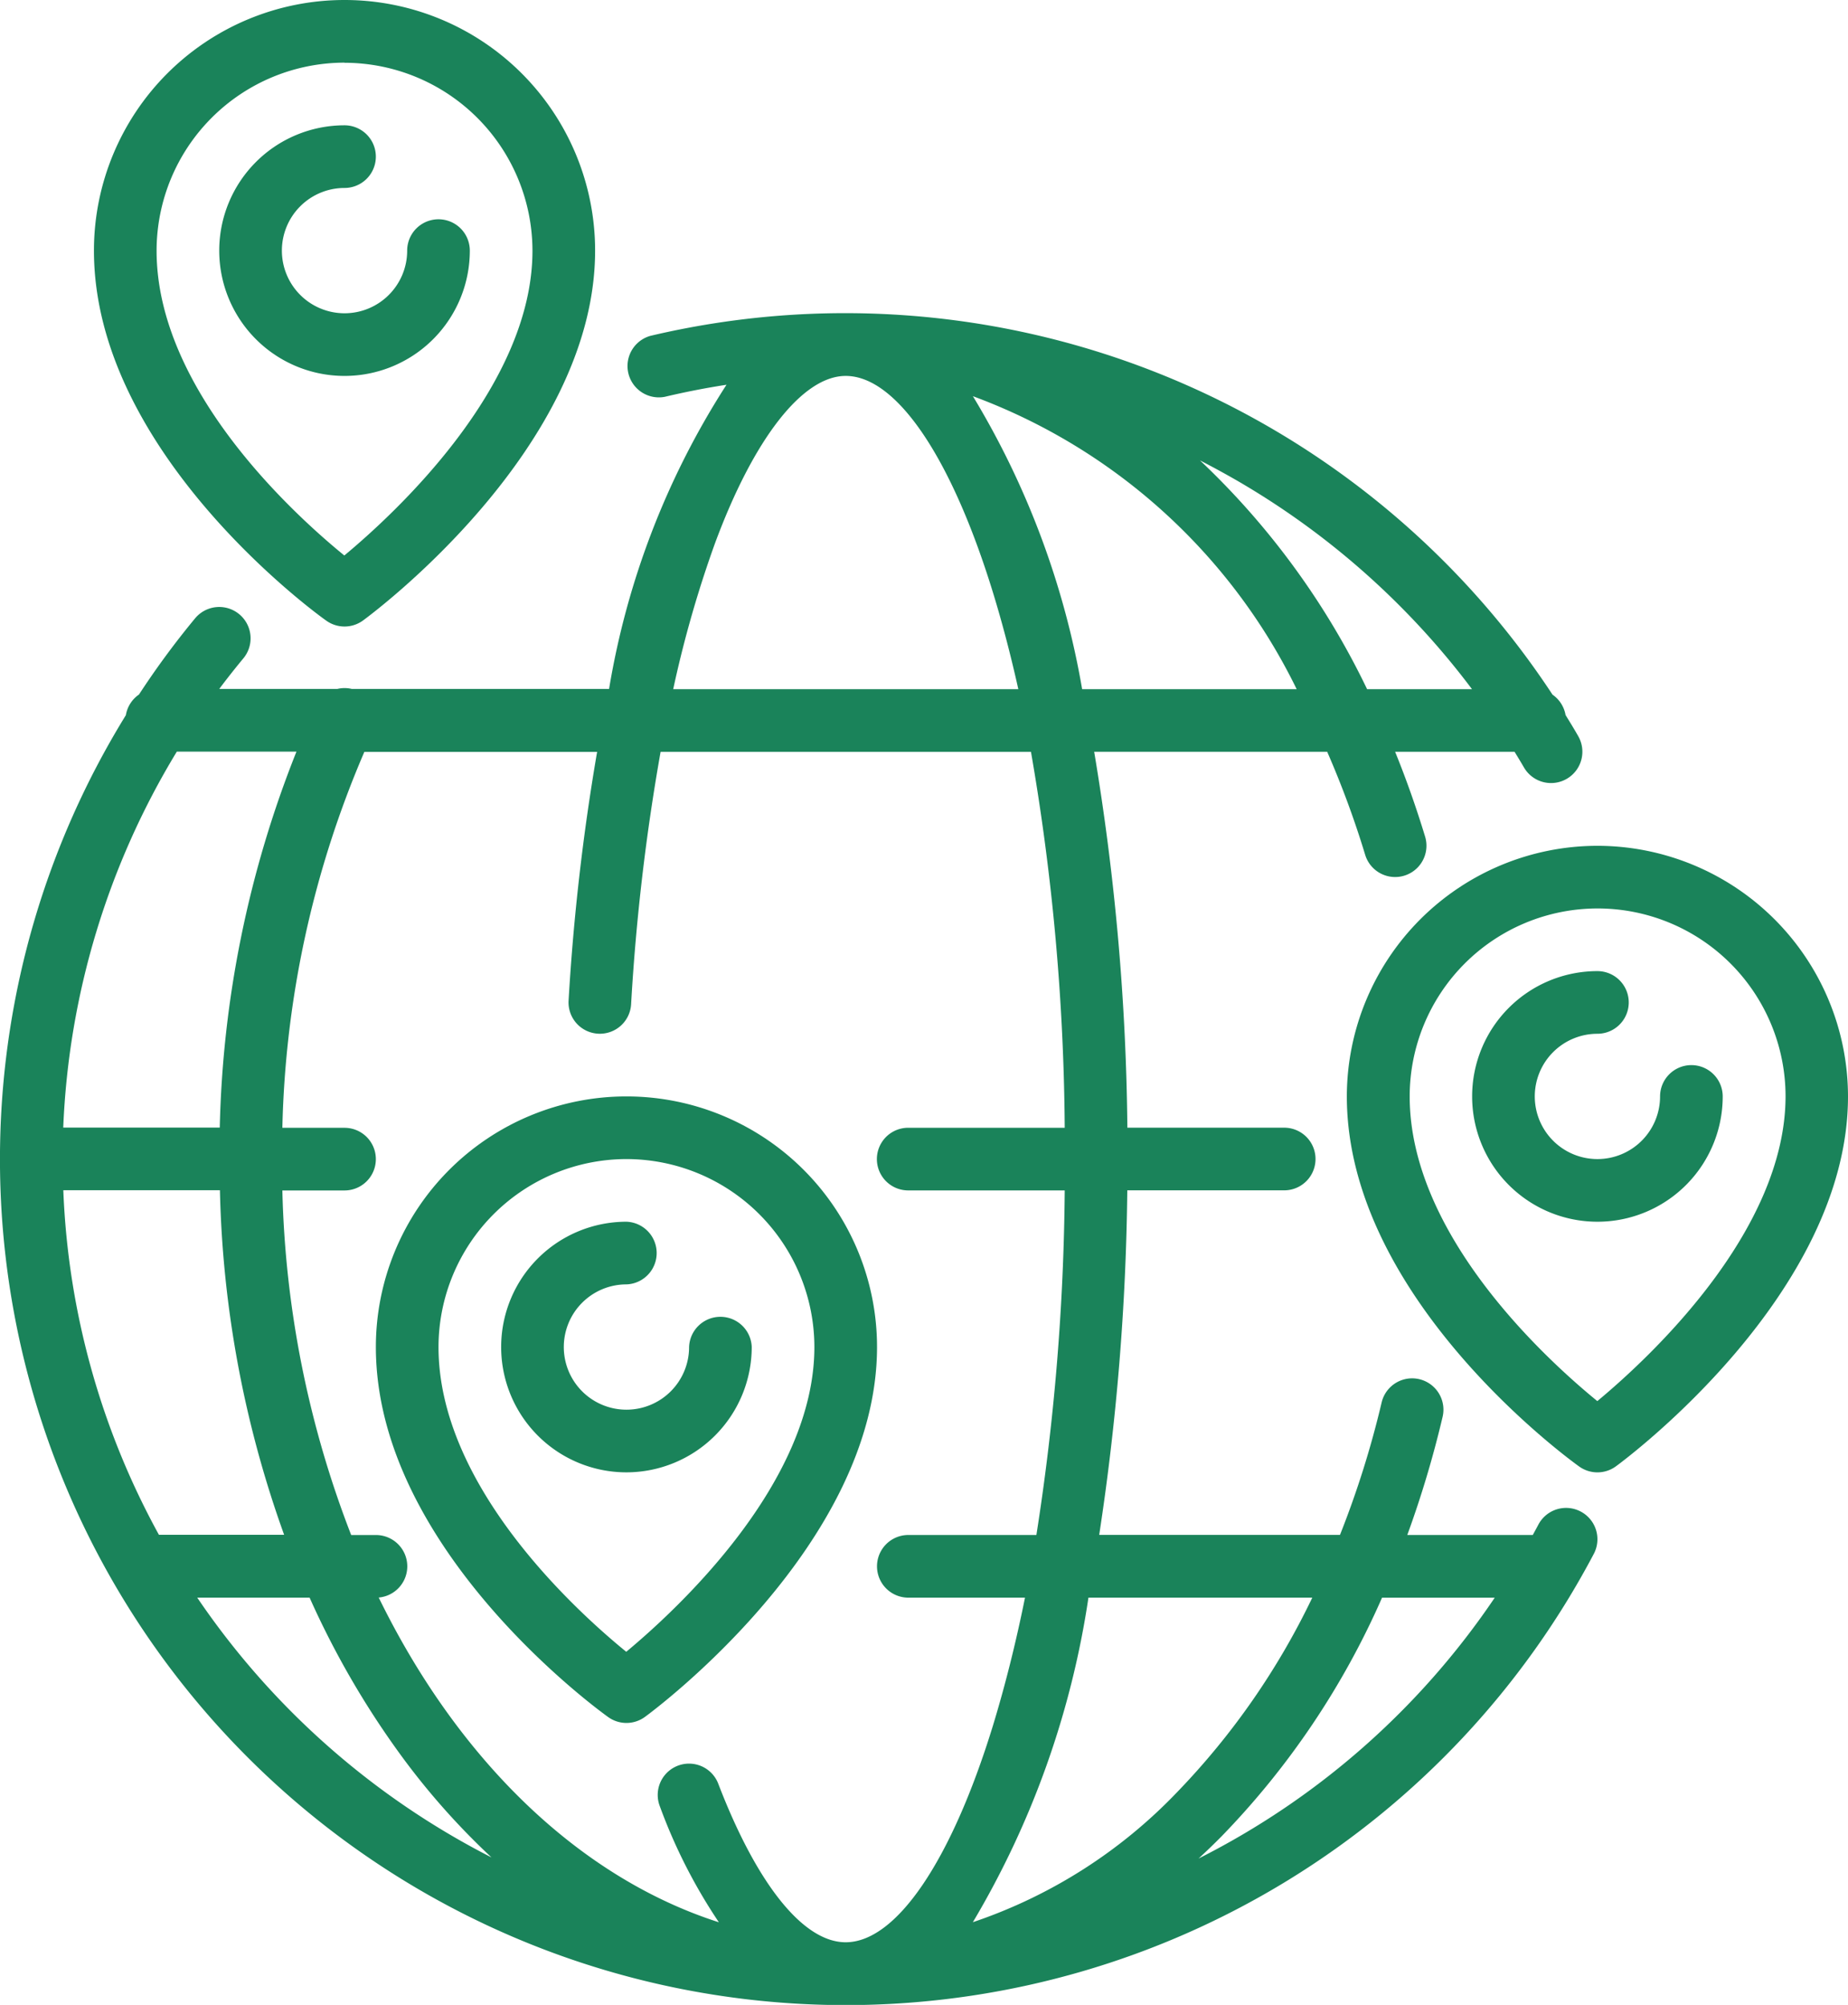
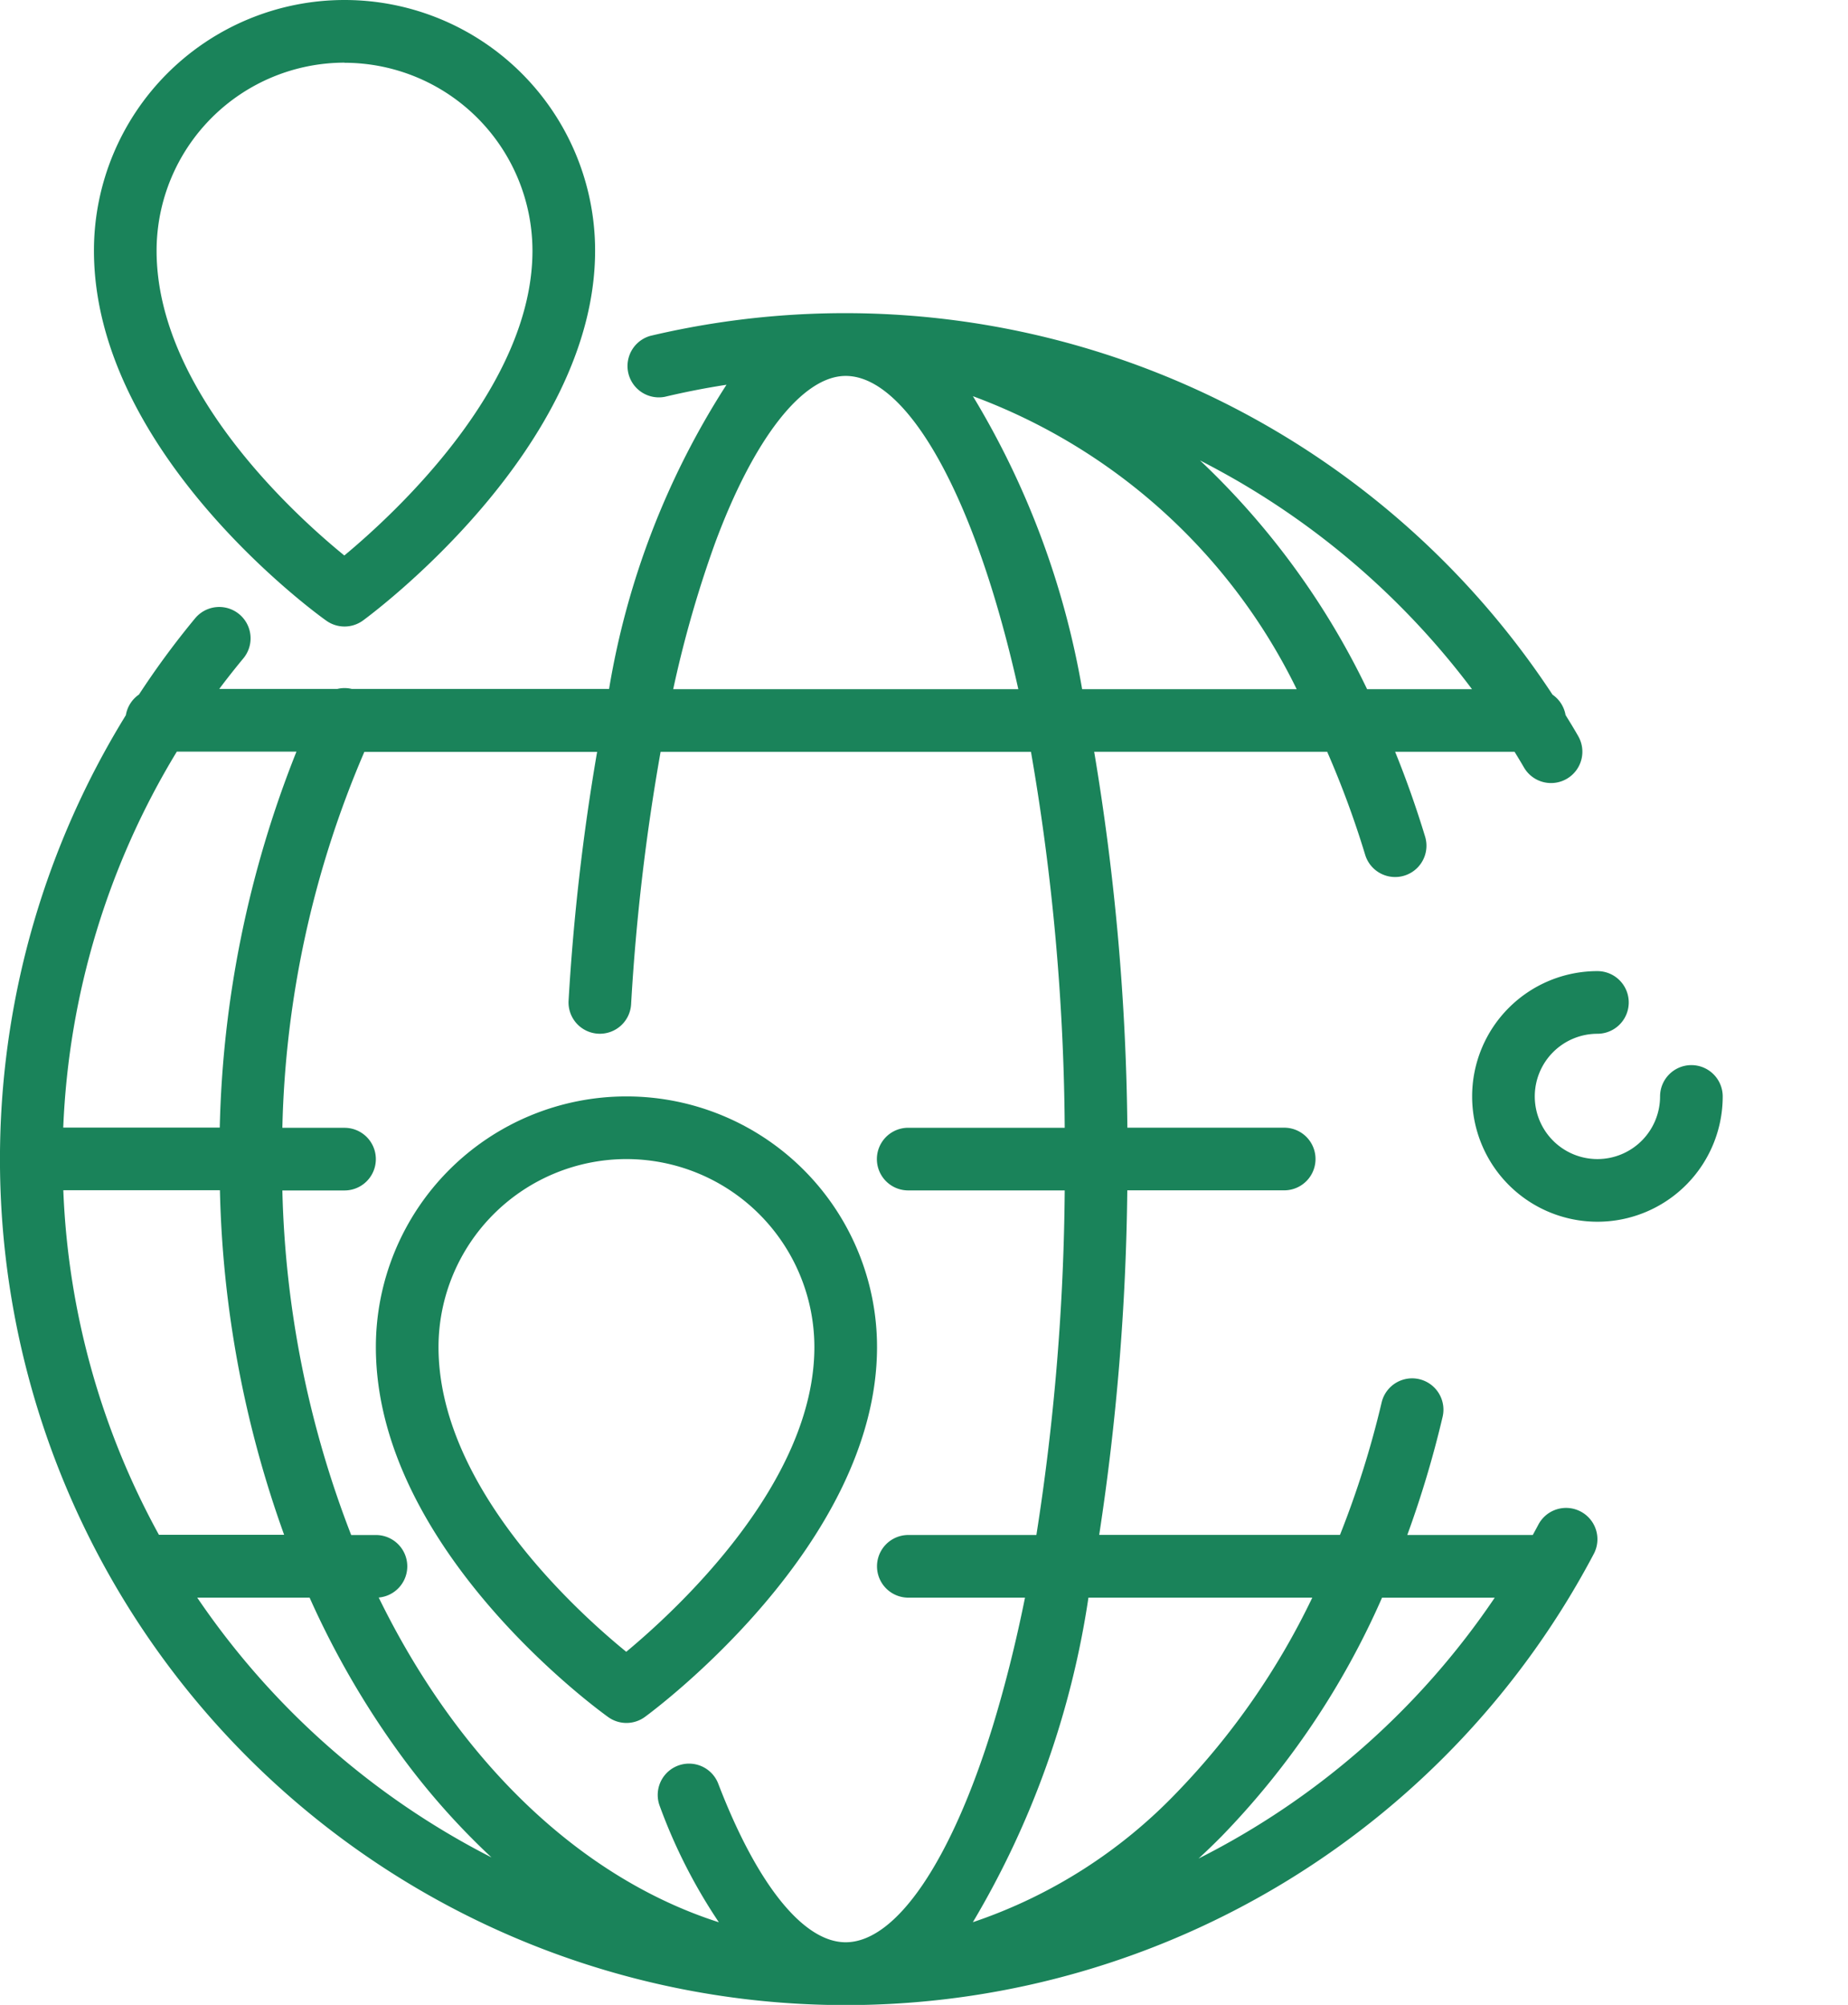
<svg xmlns="http://www.w3.org/2000/svg" viewBox="867.436 1529 46.049 49.951">
  <defs>
    <style>.a{fill:#1a835a;}</style>
  </defs>
  <g transform="translate(847.436 1529)">
    <g transform="translate(20)">
      <path class="a" d="M59.389,109.855a.78.78,0,0,0-1.055.325q-.069.13-.14.259H55.067a25.9,25.9,0,0,0,.88-2.943.78.78,0,0,0-1.519-.359,23.687,23.687,0,0,1-1.038,3.3h-6a60.856,60.856,0,0,0,.7-8.585H52a.78.78,0,1,0,0-1.561H48.092a59.888,59.888,0,0,0-.827-9.366h5.806a23.372,23.372,0,0,1,.947,2.568.78.78,0,0,0,1.493-.455q-.333-1.093-.747-2.113h2.976c.079.129.158.259.234.39a.78.78,0,1,0,1.351-.782c-.1-.176-.207-.35-.314-.523a.779.779,0,0,0-.325-.508,21.1,21.1,0,0,0-22.477-8.94.781.781,0,0,0,.359,1.519q.759-.18,1.535-.3a20.042,20.042,0,0,0-2.926,7.579h-6.41a.775.775,0,0,0-.362,0H25.463q.29-.387.6-.761a.78.78,0,1,0-1.2-1,20.917,20.917,0,0,0-1.4,1.9.78.78,0,0,0-.327.515,21.075,21.075,0,1,0,36.581,20.891A.78.78,0,0,0,59.389,109.855ZM52.7,112a18.419,18.419,0,0,1-3.372,4.85,12.605,12.605,0,0,1-5.086,3.236A22.212,22.212,0,0,0,47.122,112ZM46.965,89.366a20.947,20.947,0,0,0-2.722-7.3,14.612,14.612,0,0,1,8.068,7.3Zm4-5.115a19.631,19.631,0,0,1,5.715,5.115H54.066a19.346,19.346,0,0,0-4.164-5.7Q50.442,83.944,50.966,84.251ZM37.812,85.743c.967-2.619,2.187-4.182,3.261-4.182,1.259,0,2.63,2.016,3.669,5.393.232.756.444,1.563.633,2.412h-8.6A28.239,28.239,0,0,1,37.812,85.743ZM34.9,97.949a.78.78,0,0,0,.826-.732,53.55,53.55,0,0,1,.735-6.29H45.69a56.882,56.882,0,0,1,.841,9.366h-3.9a.78.78,0,0,0,0,1.561h3.9a58.122,58.122,0,0,1-.706,8.585H42.634a.78.78,0,0,0,0,1.561h2.907c-.229,1.139-.5,2.209-.8,3.193-1.039,3.377-2.411,5.393-3.669,5.393-1.054,0-2.21-1.44-3.174-3.95a.78.78,0,1,0-1.457.559,13.469,13.469,0,0,0,1.472,2.893c-3.507-1.124-6.515-4.076-8.476-8.091a.78.78,0,0,0-.072-1.557h-.614a25.367,25.367,0,0,1-1.715-8.585h1.549a.78.78,0,1,0,0-1.561H27.036a25.115,25.115,0,0,1,2.043-9.366h5.8a55.635,55.635,0,0,0-.711,6.2A.78.78,0,0,0,34.9,97.949Zm-13.32,3.9h3.9a27.076,27.076,0,0,0,1.6,8.585H23.96A19.378,19.378,0,0,1,21.578,101.854Zm5.807-10.927a26.9,26.9,0,0,0-1.911,9.366h-3.9a19.557,19.557,0,0,1,2.83-9.366ZM24.915,112h2.8a21.557,21.557,0,0,0,2.243,3.883,18.059,18.059,0,0,0,2.289,2.589A19.651,19.651,0,0,1,24.915,112Zm24.951,6.5q.29-.267.572-.552a20.12,20.12,0,0,0,4-5.947h2.808A19.481,19.481,0,0,1,49.866,118.5Z" transform="translate(-20 -72.195)" />
      <path class="a" d="M49.79,15.464a.781.781,0,0,0,.915-.005c.236-.173,5.783-4.29,5.783-9.215A6.244,6.244,0,0,0,44,6.244C44,11.271,49.554,15.3,49.79,15.464Zm.454-13.9a4.688,4.688,0,0,1,4.683,4.683c0,3.389-3.429,6.547-4.688,7.593-1.26-1.027-4.678-4.133-4.678-7.593A4.688,4.688,0,0,1,50.244,1.561Z" transform="translate(-41.659)" />
-       <path class="a" d="M82.244,35.122a.78.78,0,0,0-1.561,0,1.561,1.561,0,1,1-1.561-1.561.78.78,0,1,0,0-1.561,3.122,3.122,0,1,0,3.122,3.122Z" transform="translate(-70.537 -28.878)" />
-       <path class="a" d="M370.244,216A6.251,6.251,0,0,0,364,222.244c0,5.027,5.554,9.052,5.79,9.221a.781.781,0,0,0,.915-.005c.236-.173,5.783-4.29,5.783-9.215A6.251,6.251,0,0,0,370.244,216Zm0,13.837c-1.26-1.028-4.678-4.133-4.678-7.593a4.683,4.683,0,0,1,9.366,0C374.927,225.633,371.5,228.792,370.239,229.837Z" transform="translate(-330.439 -194.927)" />
      <path class="a" d="M401.463,250.342a.781.781,0,0,0-.78.78,1.561,1.561,0,1,1-1.561-1.561.78.78,0,1,0,0-1.561,3.122,3.122,0,1,0,3.122,3.122A.781.781,0,0,0,401.463,250.342Z" transform="translate(-359.317 -223.805)" />
      <path class="a" d="M116,286.244c0,5.027,5.554,9.051,5.79,9.22a.78.78,0,0,0,.915-.005c.236-.173,5.783-4.29,5.783-9.215a6.244,6.244,0,0,0-12.488,0Zm6.244-4.683a4.688,4.688,0,0,1,4.683,4.683c0,3.389-3.429,6.547-4.688,7.593-1.26-1.027-4.678-4.133-4.678-7.593A4.688,4.688,0,0,1,122.244,281.561Z" transform="translate(-106.634 -252.683)" />
-       <path class="a" d="M151.122,318.244a3.126,3.126,0,0,0,3.122-3.122.781.781,0,0,0-1.561,0,1.561,1.561,0,1,1-1.561-1.561.781.781,0,0,0,0-1.561,3.122,3.122,0,0,0,0,6.244Z" transform="translate(-135.512 -281.561)" />
    </g>
  </g>
</svg>